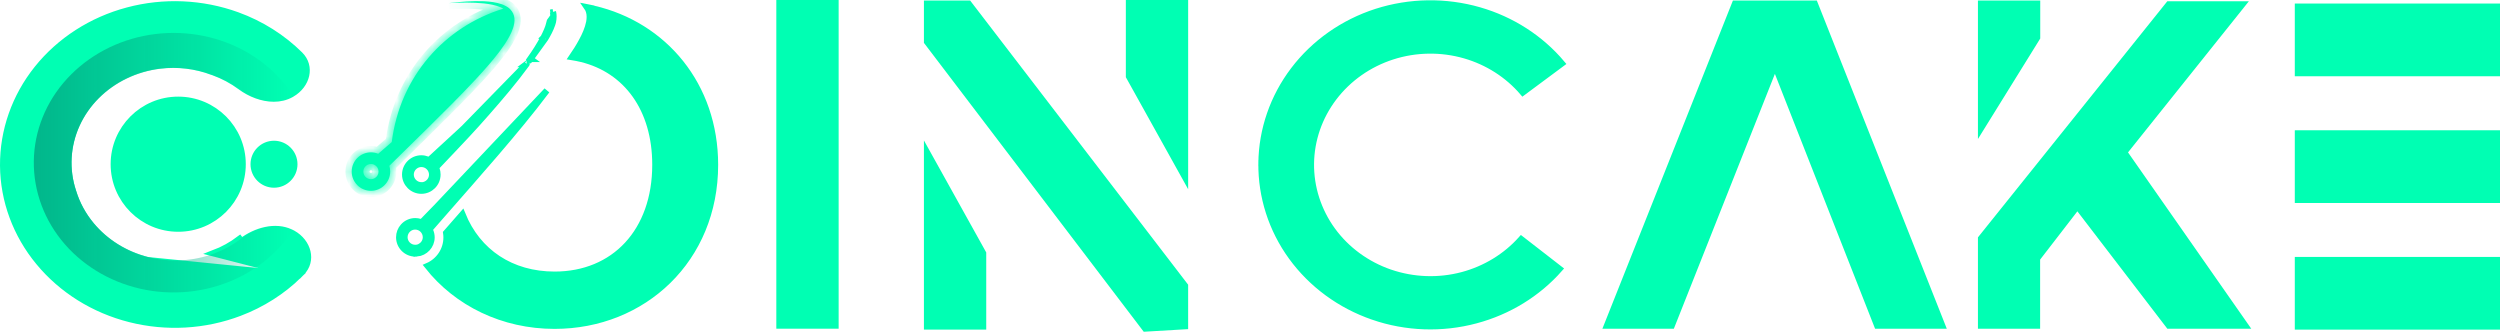
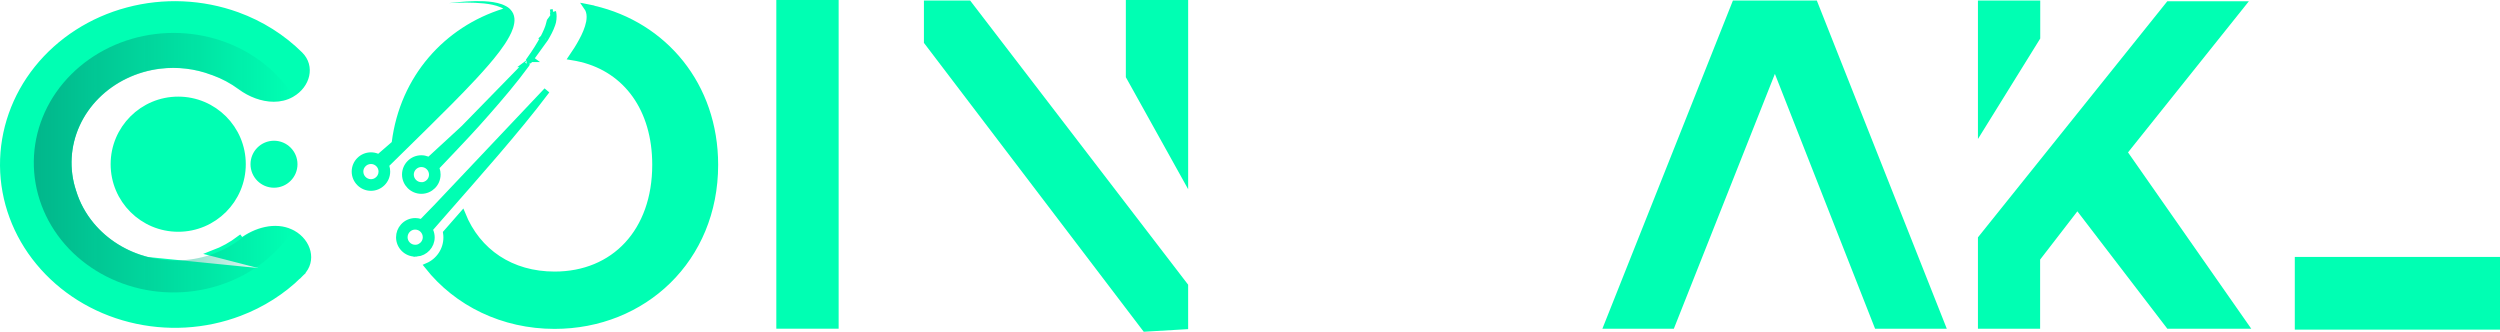
<svg xmlns="http://www.w3.org/2000/svg" width="211" height="28" viewBox="0 0 211 28" fill="none">
  <g clip-path="url(#clip0_5618_1051)">
    <path d="M149.557 6.139L141.094 27.48H135.629L146.436 0.31H153.162L163.922 27.48H158.436L150.046 6.14L149.803 5.52L149.557 6.139Z" fill="#00FFB3" stroke="#00FFB3" stroke-width="0.526" />
    <path d="M171.933 3.175L167.201 10.808V0.31H171.933V3.175Z" fill="#00FFB3" stroke="#00FFB3" stroke-width="0.526" />
    <path d="M171.923 21.911V27.48H167.201V20.126L183.049 0.368H189.259L179.399 12.697L179.277 12.851L179.389 13.012L189.501 27.48H183.052L175.539 17.676L175.331 17.405L175.122 17.675L171.977 21.75L171.923 21.821V21.911Z" fill="#00FFB3" stroke="#00FFB3" stroke-width="0.526" />
-     <path d="M193.944 0.562H210.744V6.173H193.944V0.562Z" fill="#00FFB3" stroke="#00FFB3" stroke-width="0.526" />
-     <path d="M193.944 11.258H210.744V16.869H193.944V11.258Z" fill="#00FFB3" stroke="#00FFB3" stroke-width="0.526" />
    <path d="M193.944 21.948H210.744V27.558H193.944V21.948Z" fill="#00FFB3" stroke="#00FFB3" stroke-width="0.526" />
    <path d="M95.284 6.447V0.263H100.017V14.956L95.284 6.447Z" fill="#00FFB3" stroke="#00FFB3" stroke-width="0.526" />
    <path d="M78.242 3.529V0.31H81.751L100.016 24.119V27.531L96.655 27.729L78.242 3.529Z" fill="#00FFB3" stroke="#00FFB3" stroke-width="0.526" />
-     <path d="M82.975 21.375V27.558H78.242V12.866L82.975 21.375Z" fill="#00FFB3" stroke="#00FFB3" stroke-width="0.526" />
    <path d="M65.785 0.263H70.518V27.479H65.785V0.263Z" fill="#00FFB3" stroke="#00FFB3" stroke-width="0.526" />
    <path d="M36.092 22.455C37.03 22.052 37.686 21.12 37.686 20.039C37.686 19.909 37.676 19.782 37.657 19.655C37.868 19.416 38.082 19.17 38.321 18.896L38.352 18.861L38.352 18.86L39.025 18.092C40.315 21.284 43.155 23.183 46.809 23.183C49.312 23.183 51.444 22.279 52.95 20.654C54.453 19.03 55.312 16.709 55.312 13.908C55.312 9.192 52.872 5.905 49.08 4.977C48.818 4.911 48.552 4.862 48.286 4.82L48.274 4.818C48.57 4.386 48.853 3.941 49.101 3.481C49.242 3.226 49.367 2.97 49.476 2.702C49.587 2.432 49.676 2.153 49.733 1.865L49.733 1.865L49.734 1.86C49.785 1.572 49.801 1.246 49.705 0.936L49.705 0.936L49.703 0.932C49.665 0.818 49.612 0.708 49.541 0.606C49.682 0.632 49.822 0.661 49.961 0.692L49.966 0.707L50.109 0.74C56.033 2.116 60.349 7.175 60.349 13.913C60.349 21.882 54.319 27.495 46.804 27.495C42.46 27.495 38.582 25.602 36.092 22.455ZM36.449 17.887C36.575 17.758 36.701 17.629 36.828 17.499L46.152 7.64C45.471 8.546 44.769 9.432 44.05 10.308C42.612 12.061 41.132 13.772 39.639 15.475L39.639 15.475L38.671 16.579L38.671 16.579L37.405 18.025C37.404 18.025 37.404 18.025 37.404 18.025C37.051 18.425 36.704 18.826 36.357 19.225L36.248 19.35L36.314 19.502C36.384 19.665 36.424 19.845 36.424 20.034C36.424 20.742 35.873 21.33 35.176 21.392L35.176 21.391L35.17 21.392C35.139 21.395 35.106 21.396 35.057 21.396C34.303 21.396 33.69 20.782 33.69 20.029C33.69 19.685 33.817 19.368 34.033 19.126L34.035 19.124C34.28 18.843 34.645 18.667 35.051 18.667C35.181 18.667 35.314 18.688 35.442 18.725L35.594 18.768L35.704 18.654C35.951 18.397 36.2 18.142 36.449 17.887ZM35.329 20.877L35.509 20.817V20.789C35.769 20.633 35.945 20.348 35.945 20.018C35.945 19.521 35.538 19.114 35.041 19.114C34.608 19.114 34.249 19.424 34.159 19.827C34.144 19.889 34.137 19.951 34.137 20.018C34.137 20.516 34.544 20.922 35.041 20.922C35.14 20.922 35.237 20.908 35.329 20.877Z" fill="#00FFB3" stroke="#00FFB3" stroke-width="0.526" />
    <mask id="path-12-inside-1_5618_1051" fill="white">
      <path d="M35.998 10.911C37.412 9.512 38.832 8.114 40.194 6.647C40.872 5.911 41.545 5.164 42.155 4.354C42.46 3.949 42.749 3.529 42.991 3.076C43.112 2.85 43.222 2.614 43.307 2.356C43.343 2.23 43.38 2.098 43.401 1.962C43.422 1.825 43.433 1.688 43.417 1.546C43.401 1.404 43.37 1.262 43.307 1.131C43.244 0.999 43.159 0.884 43.059 0.779C43.002 0.715 42.933 0.663 42.865 0.616C42.823 0.584 42.776 0.558 42.728 0.531C42.67 0.5 42.613 0.468 42.55 0.442L42.46 0.4L42.365 0.363C42.118 0.274 41.871 0.221 41.619 0.179C41.366 0.142 41.119 0.116 40.867 0.105C39.862 0.063 38.869 0.148 37.88 0.263C38.874 0.211 39.868 0.19 40.851 0.29C41.093 0.316 41.34 0.353 41.577 0.405C41.813 0.458 42.05 0.526 42.266 0.621L42.344 0.658L42.423 0.7C42.423 0.7 42.46 0.721 42.476 0.731C37.512 2.272 33.768 6.442 33.064 11.989C32.685 12.32 32.301 12.646 31.923 12.978C31.733 12.899 31.523 12.857 31.307 12.857C30.408 12.857 29.683 13.588 29.683 14.481C29.683 15.375 30.413 16.106 31.307 16.106C32.201 16.106 32.932 15.375 32.932 14.481C32.932 14.313 32.906 14.145 32.859 13.992C32.89 13.966 32.916 13.935 32.948 13.908C33.963 12.909 34.983 11.915 35.998 10.911ZM31.665 15.012C31.565 15.081 31.439 15.123 31.307 15.123C30.955 15.123 30.666 14.834 30.666 14.481C30.666 14.329 30.718 14.192 30.808 14.082C30.924 13.935 31.108 13.84 31.307 13.84C31.66 13.84 31.949 14.129 31.949 14.481C31.949 14.702 31.838 14.897 31.665 15.012Z" />
    </mask>
-     <path d="M35.998 10.911C37.412 9.512 38.832 8.114 40.194 6.647C40.872 5.911 41.545 5.164 42.155 4.354C42.46 3.949 42.749 3.529 42.991 3.076C43.112 2.85 43.222 2.614 43.307 2.356C43.343 2.23 43.38 2.098 43.401 1.962C43.422 1.825 43.433 1.688 43.417 1.546C43.401 1.404 43.37 1.262 43.307 1.131C43.244 0.999 43.159 0.884 43.059 0.779C43.002 0.715 42.933 0.663 42.865 0.616C42.823 0.584 42.776 0.558 42.728 0.531C42.67 0.5 42.613 0.468 42.55 0.442L42.46 0.4L42.365 0.363C42.118 0.274 41.871 0.221 41.619 0.179C41.366 0.142 41.119 0.116 40.867 0.105C39.862 0.063 38.869 0.148 37.88 0.263C38.874 0.211 39.868 0.19 40.851 0.29C41.093 0.316 41.34 0.353 41.577 0.405C41.813 0.458 42.05 0.526 42.266 0.621L42.344 0.658L42.423 0.7C42.423 0.7 42.46 0.721 42.476 0.731C37.512 2.272 33.768 6.442 33.064 11.989C32.685 12.32 32.301 12.646 31.923 12.978C31.733 12.899 31.523 12.857 31.307 12.857C30.408 12.857 29.683 13.588 29.683 14.481C29.683 15.375 30.413 16.106 31.307 16.106C32.201 16.106 32.932 15.375 32.932 14.481C32.932 14.313 32.906 14.145 32.859 13.992C32.89 13.966 32.916 13.935 32.948 13.908C33.963 12.909 34.983 11.915 35.998 10.911ZM31.665 15.012C31.565 15.081 31.439 15.123 31.307 15.123C30.955 15.123 30.666 14.834 30.666 14.481C30.666 14.329 30.718 14.192 30.808 14.082C30.924 13.935 31.108 13.84 31.307 13.84C31.66 13.84 31.949 14.129 31.949 14.481C31.949 14.702 31.838 14.897 31.665 15.012Z" fill="#00FFB3" />
-     <path d="M35.998 10.911L35.628 10.537L35.628 10.537L35.998 10.911ZM40.194 6.647L40.579 7.004L40.581 7.003L40.194 6.647ZM42.991 3.076L43.455 3.324L42.991 3.076ZM43.307 2.356L43.806 2.519L43.809 2.511L43.811 2.503L43.307 2.356ZM43.059 0.779L42.672 1.134L42.678 1.141L43.059 0.779ZM42.865 0.616L42.55 1.036L42.557 1.042L42.566 1.048L42.865 0.616ZM42.728 0.531L42.984 0.072L42.98 0.07L42.728 0.531ZM42.55 0.442L42.326 0.918L42.336 0.923L42.347 0.927L42.55 0.442ZM42.46 0.4L42.684 -0.076L42.668 -0.084L42.651 -0.09L42.46 0.4ZM42.365 0.363L42.556 -0.127L42.544 -0.131L42.365 0.363ZM41.619 0.179L41.705 -0.34L41.695 -0.341L41.619 0.179ZM40.867 0.105L40.845 0.631L40.845 0.631L40.867 0.105ZM37.88 0.263L37.819 -0.259L37.908 0.788L37.88 0.263ZM40.851 0.29L40.908 -0.233L40.904 -0.234L40.851 0.29ZM42.266 0.621L42.488 0.144L42.477 0.139L42.266 0.621ZM42.344 0.658L42.592 0.194L42.58 0.187L42.567 0.181L42.344 0.658ZM42.423 0.7L42.684 0.243L42.678 0.239L42.671 0.236L42.423 0.7ZM42.476 0.731L42.632 1.233L43.686 0.906L42.767 0.294L42.476 0.731ZM33.064 11.989L33.41 12.385L33.56 12.253L33.585 12.055L33.064 11.989ZM31.923 12.978L31.72 13.463L32.023 13.589L32.269 13.373L31.923 12.978ZM32.859 13.992L32.522 13.588L32.252 13.813L32.356 14.148L32.859 13.992ZM32.948 13.908L33.285 14.312L33.301 14.298L33.317 14.283L32.948 13.908ZM31.665 15.012L31.373 14.575L31.368 14.579L31.665 15.012ZM30.808 14.082L31.217 14.413L31.221 14.407L30.808 14.082ZM36.367 11.285C37.78 9.888 39.208 8.481 40.579 7.004L39.808 6.289C38.456 7.746 37.044 9.137 35.628 10.537L36.367 11.285ZM40.581 7.003C41.26 6.266 41.948 5.503 42.575 4.67L41.735 4.038C41.142 4.825 40.484 5.555 39.807 6.29L40.581 7.003ZM42.575 4.67C42.889 4.254 43.195 3.81 43.455 3.324L42.528 2.828C42.303 3.247 42.032 3.644 41.735 4.038L42.575 4.67ZM43.455 3.324C43.585 3.081 43.71 2.816 43.806 2.519L42.807 2.193C42.735 2.412 42.639 2.619 42.528 2.828L43.455 3.324ZM43.811 2.503C43.848 2.377 43.894 2.216 43.921 2.042L42.882 1.882C42.866 1.981 42.839 2.083 42.802 2.209L43.811 2.503ZM43.921 2.042C43.946 1.88 43.962 1.693 43.94 1.488L42.895 1.604C42.903 1.684 42.899 1.77 42.882 1.882L43.921 2.042ZM43.94 1.488C43.92 1.31 43.878 1.105 43.781 0.903L42.833 1.358C42.862 1.419 42.883 1.498 42.895 1.604L43.94 1.488ZM43.781 0.903C43.69 0.715 43.572 0.555 43.441 0.416L42.678 1.141C42.747 1.213 42.797 1.284 42.833 1.358L43.781 0.903ZM43.447 0.423C43.35 0.318 43.245 0.239 43.164 0.183L42.566 1.048C42.622 1.087 42.653 1.113 42.672 1.134L43.447 0.423ZM43.181 0.195C43.105 0.138 43.025 0.095 42.984 0.072L42.473 0.991C42.526 1.021 42.541 1.03 42.55 1.036L43.181 0.195ZM42.98 0.07C42.926 0.04 42.844 -0.005 42.752 -0.043L42.347 0.927C42.381 0.941 42.415 0.96 42.477 0.993L42.98 0.07ZM42.773 -0.034L42.684 -0.076L42.236 0.876L42.326 0.918L42.773 -0.034ZM42.651 -0.09L42.556 -0.127L42.175 0.853L42.27 0.89L42.651 -0.09ZM42.544 -0.131C42.254 -0.236 41.972 -0.295 41.705 -0.34L41.532 0.698C41.771 0.737 41.982 0.784 42.187 0.858L42.544 -0.131ZM41.695 -0.341C41.429 -0.38 41.163 -0.408 40.889 -0.42L40.845 0.631C41.075 0.64 41.304 0.665 41.543 0.699L41.695 -0.341ZM40.889 -0.42C39.843 -0.464 38.816 -0.376 37.819 -0.259L37.941 0.785C38.921 0.671 39.882 0.591 40.845 0.631L40.889 -0.42ZM37.908 0.788C38.893 0.736 39.855 0.717 40.798 0.813L40.904 -0.234C39.88 -0.338 38.855 -0.315 37.852 -0.262L37.908 0.788ZM40.794 0.812C41.023 0.837 41.25 0.871 41.463 0.919L41.691 -0.108C41.43 -0.166 41.163 -0.205 40.908 -0.233L40.794 0.812ZM41.463 0.919C41.68 0.967 41.881 1.026 42.054 1.102L42.477 0.139C42.219 0.026 41.947 -0.051 41.691 -0.108L41.463 0.919ZM42.043 1.097L42.122 1.134L42.567 0.181L42.488 0.144L42.043 1.097ZM42.097 1.122L42.176 1.164L42.671 0.236L42.592 0.194L42.097 1.122ZM42.423 0.7C42.162 1.156 42.162 1.156 42.162 1.156C42.162 1.156 42.162 1.156 42.162 1.156C42.162 1.156 42.162 1.156 42.162 1.156C42.162 1.156 42.162 1.156 42.162 1.156C42.162 1.156 42.162 1.156 42.162 1.156C42.162 1.156 42.162 1.156 42.162 1.156C42.163 1.156 42.163 1.156 42.163 1.157C42.164 1.157 42.165 1.158 42.166 1.158C42.169 1.16 42.173 1.162 42.177 1.165C42.19 1.172 42.19 1.173 42.184 1.169L42.767 0.294C42.746 0.279 42.72 0.264 42.71 0.258C42.703 0.254 42.697 0.25 42.692 0.248C42.69 0.246 42.688 0.245 42.687 0.245C42.686 0.244 42.685 0.244 42.685 0.244C42.685 0.244 42.685 0.243 42.684 0.243C42.684 0.243 42.684 0.243 42.684 0.243C42.684 0.243 42.684 0.243 42.684 0.243C42.684 0.243 42.684 0.243 42.684 0.243C42.684 0.243 42.684 0.243 42.684 0.243C42.684 0.243 42.684 0.243 42.423 0.7ZM42.32 0.229C37.166 1.829 33.273 6.164 32.542 11.923L33.585 12.055C34.263 6.719 37.858 2.715 42.632 1.233L42.32 0.229ZM32.717 11.593C32.53 11.758 32.341 11.921 32.15 12.085C31.959 12.249 31.767 12.415 31.576 12.582L32.269 13.373C32.456 13.209 32.646 13.046 32.837 12.882C33.027 12.717 33.219 12.552 33.41 12.385L32.717 11.593ZM32.125 12.492C31.87 12.386 31.591 12.331 31.307 12.331V13.383C31.455 13.383 31.597 13.412 31.72 13.463L32.125 12.492ZM31.307 12.331C30.117 12.331 29.157 13.298 29.157 14.481H30.208C30.208 13.877 30.7 13.383 31.307 13.383V12.331ZM29.157 14.481C29.157 15.666 30.123 16.632 31.307 16.632V15.58C30.704 15.58 30.208 15.085 30.208 14.481H29.157ZM31.307 16.632C32.492 16.632 33.458 15.666 33.458 14.481H32.406C32.406 15.085 31.911 15.58 31.307 15.58V16.632ZM33.458 14.481C33.458 14.26 33.424 14.039 33.361 13.837L32.356 14.148C32.388 14.251 32.406 14.366 32.406 14.481H33.458ZM33.195 14.396C33.232 14.365 33.263 14.334 33.275 14.322C33.292 14.305 33.29 14.308 33.285 14.312L32.611 13.504C32.574 13.535 32.543 13.567 32.532 13.579C32.514 13.596 32.516 13.593 32.522 13.588L33.195 14.396ZM33.317 14.283C34.328 13.287 35.353 12.289 36.368 11.285L35.628 10.537C34.613 11.542 33.597 12.531 32.579 13.534L33.317 14.283ZM31.368 14.579C31.361 14.583 31.352 14.588 31.34 14.592C31.328 14.595 31.317 14.597 31.307 14.597V15.649C31.549 15.649 31.778 15.572 31.962 15.447L31.368 14.579ZM31.307 14.597C31.245 14.597 31.192 14.543 31.192 14.481H30.14C30.14 15.124 30.665 15.649 31.307 15.649V14.597ZM31.192 14.481C31.192 14.466 31.194 14.455 31.198 14.445C31.201 14.435 31.207 14.424 31.217 14.413L30.399 13.751C30.238 13.95 30.14 14.203 30.14 14.481H31.192ZM31.221 14.407C31.24 14.383 31.273 14.366 31.307 14.366V13.314C30.942 13.314 30.607 13.486 30.394 13.757L31.221 14.407ZM31.307 14.366C31.369 14.366 31.423 14.419 31.423 14.481H32.475C32.475 13.839 31.95 13.314 31.307 13.314V14.366ZM31.423 14.481C31.423 14.521 31.405 14.554 31.373 14.575L31.957 15.45C32.272 15.24 32.475 14.883 32.475 14.481H31.423Z" fill="#00FFB3" mask="url(#path-12-inside-1_5618_1051)" />
+     <path d="M35.998 10.911C37.412 9.512 38.832 8.114 40.194 6.647C40.872 5.911 41.545 5.164 42.155 4.354C42.46 3.949 42.749 3.529 42.991 3.076C43.112 2.85 43.222 2.614 43.307 2.356C43.343 2.23 43.38 2.098 43.401 1.962C43.422 1.825 43.433 1.688 43.417 1.546C43.401 1.404 43.37 1.262 43.307 1.131C43.244 0.999 43.159 0.884 43.059 0.779C43.002 0.715 42.933 0.663 42.865 0.616C42.823 0.584 42.776 0.558 42.728 0.531C42.67 0.5 42.613 0.468 42.55 0.442L42.365 0.363C42.118 0.274 41.871 0.221 41.619 0.179C41.366 0.142 41.119 0.116 40.867 0.105C39.862 0.063 38.869 0.148 37.88 0.263C38.874 0.211 39.868 0.19 40.851 0.29C41.093 0.316 41.34 0.353 41.577 0.405C41.813 0.458 42.05 0.526 42.266 0.621L42.344 0.658L42.423 0.7C42.423 0.7 42.46 0.721 42.476 0.731C37.512 2.272 33.768 6.442 33.064 11.989C32.685 12.32 32.301 12.646 31.923 12.978C31.733 12.899 31.523 12.857 31.307 12.857C30.408 12.857 29.683 13.588 29.683 14.481C29.683 15.375 30.413 16.106 31.307 16.106C32.201 16.106 32.932 15.375 32.932 14.481C32.932 14.313 32.906 14.145 32.859 13.992C32.89 13.966 32.916 13.935 32.948 13.908C33.963 12.909 34.983 11.915 35.998 10.911ZM31.665 15.012C31.565 15.081 31.439 15.123 31.307 15.123C30.955 15.123 30.666 14.834 30.666 14.481C30.666 14.329 30.718 14.192 30.808 14.082C30.924 13.935 31.108 13.84 31.307 13.84C31.66 13.84 31.949 14.129 31.949 14.481C31.949 14.702 31.838 14.897 31.665 15.012Z" fill="#00FFB3" />
    <path d="M46.714 1.367C46.714 1.373 46.714 1.379 46.714 1.384C46.714 1.386 46.715 1.388 46.715 1.39C46.716 1.543 46.697 1.696 46.667 1.845C46.65 1.913 46.629 1.981 46.607 2.048M46.714 1.367L46.411 1.786C46.398 1.851 46.383 1.917 46.365 1.983C46.366 1.982 46.366 1.982 46.366 1.982L46.607 2.048M46.714 1.367C46.714 1.262 46.705 1.152 46.68 1.046M46.714 1.367L46.68 1.046M46.607 2.048C46.607 2.048 46.607 2.048 46.607 2.048M46.607 2.048L46.607 2.048M46.607 2.048L46.365 1.984L46.607 2.048ZM46.607 2.048C46.605 2.054 46.602 2.061 46.6 2.068C46.456 2.489 46.237 2.888 46.017 3.256M46.607 2.048L46.364 1.987C46.251 2.4 46.072 2.789 45.871 3.181M46.017 3.256L45.872 3.179C45.871 3.18 45.871 3.18 45.871 3.181M46.017 3.256C46.017 3.257 46.016 3.257 46.016 3.257M46.017 3.256L46.016 3.257M45.871 3.181C45.871 3.181 45.87 3.182 45.87 3.182L46.016 3.257M45.871 3.181C45.87 3.182 45.87 3.184 45.869 3.185C45.868 3.186 45.868 3.186 45.868 3.187C45.539 3.808 45.163 4.395 44.76 4.964L44.76 4.964L44.775 4.975C44.775 4.975 44.775 4.975 44.774 4.975M46.016 3.257L44.774 4.975M44.774 4.975L44.759 4.964L44.602 5.185L44.591 5.2C44.652 5.125 44.714 5.05 44.774 4.975ZM44.445 5.404C44.445 5.404 44.446 5.404 44.446 5.403L44.445 5.404ZM44.445 5.404C43.924 6.118 43.376 6.808 42.815 7.489C42.249 8.17 41.672 8.841 41.09 9.502L41.09 9.502L41.088 9.504C40.801 9.838 40.509 10.161 40.209 10.493C40.01 10.713 39.812 10.927 39.613 11.143C39.513 11.251 39.413 11.359 39.312 11.468C39.002 11.8 38.693 12.13 38.384 12.454L38.383 12.456C38.055 12.805 37.725 13.151 37.393 13.499C37.231 13.669 37.069 13.84 36.906 14.011L36.796 14.127L36.848 14.278C36.897 14.419 36.923 14.569 36.923 14.729C36.923 15.484 36.314 16.096 35.561 16.096C34.808 16.096 34.194 15.478 34.194 14.729C34.194 13.98 34.807 13.367 35.561 13.367C35.737 13.367 35.909 13.402 36.063 13.463L36.217 13.525L36.338 13.414L36.339 13.413C37.196 12.63 38.053 11.846 38.901 11.056L38.901 11.056L38.907 11.05C38.956 11.002 39.002 10.959 39.054 10.911C39.084 10.884 39.115 10.856 39.149 10.824L44.445 5.404ZM46.68 1.046L46.486 1.066L46.467 1.068L46.521 1.056L46.674 1.024M46.68 1.046L46.674 1.024M46.674 1.024C46.674 1.021 46.673 1.018 46.672 1.015L46.674 1.024ZM34.7 14.479L34.7 14.479L34.698 14.486C34.678 14.558 34.662 14.64 34.662 14.734C34.662 15.231 35.069 15.638 35.567 15.638C35.588 15.638 35.611 15.637 35.634 15.636L35.651 15.653L35.798 15.613C36.181 15.51 36.471 15.164 36.471 14.739C36.471 14.242 36.064 13.835 35.567 13.835C35.158 13.835 34.811 14.109 34.7 14.479Z" fill="#00FFB3" stroke="#00FFB3" stroke-width="0.526" />
    <path d="M25.229 23.236L25.451 23.01C25.952 22.5 26.091 21.86 25.947 21.254C25.802 20.645 25.369 20.062 24.71 19.695C24.678 19.68 24.648 19.665 24.623 19.652L24.611 19.646C24.578 19.629 24.555 19.618 24.534 19.609L24.523 19.604L24.523 19.604C23.232 18.999 21.592 19.45 20.388 20.364C20.388 20.364 20.387 20.364 20.387 20.364L20.228 20.155C19.566 20.66 18.819 21.075 18.015 21.38L25.229 23.236ZM25.229 23.236C23.826 24.601 22.126 25.688 20.225 26.408L20.224 26.408C17.288 27.525 14.041 27.711 10.975 26.935L10.975 26.935C7.915 26.165 5.214 24.475 3.279 22.133L3.279 22.133C1.344 19.796 0.289 16.936 0.263 13.985C0.242 11.034 1.252 8.153 3.145 5.791C5.043 3.423 7.718 1.697 10.768 0.885L10.769 0.885C13.819 0.068 17.066 0.213 20.023 1.283C22.044 2.017 23.846 3.159 25.312 4.609C25.823 5.115 25.971 5.753 25.837 6.359C25.701 6.97 25.276 7.558 24.621 7.934C24.615 7.937 24.607 7.941 24.6 7.946C24.595 7.948 24.586 7.953 24.575 7.961C24.125 8.213 23.619 8.324 23.105 8.324C22.131 8.324 21.112 7.928 20.296 7.324C19.601 6.808 18.826 6.397 17.994 6.094L17.981 6.09L17.973 6.087L17.965 6.085C17.96 6.083 17.952 6.08 17.942 6.077C17.933 6.073 17.92 6.069 17.905 6.065L17.904 6.065C16.504 5.537 14.977 5.351 13.466 5.534L13.466 5.534C11.427 5.782 9.542 6.691 8.138 8.101C6.732 9.512 5.899 11.344 5.785 13.272C5.725 14.267 5.861 15.257 6.175 16.192C6.485 17.202 6.996 18.151 7.69 18.992L7.69 18.992C8.884 20.435 10.547 21.474 12.429 21.95L25.229 23.236Z" fill="#00FFB3" stroke="#00FFB3" stroke-width="0.526" />
    <path d="M24.745 19.366C24.719 19.429 24.682 19.492 24.64 19.555C23.473 21.285 21.801 22.684 19.803 23.583C17.326 24.698 14.508 24.977 11.836 24.367C9.165 23.757 6.804 22.3 5.169 20.249C3.534 18.199 2.719 15.68 2.871 13.124C3.024 10.574 4.133 8.15 6.005 6.284C7.877 4.412 10.396 3.202 13.125 2.871C15.854 2.54 18.619 3.102 20.949 4.469C22.553 5.411 23.878 6.688 24.829 8.187C24.325 8.471 23.767 8.592 23.205 8.592C22.158 8.592 21.075 8.171 20.223 7.54C19.545 7.041 18.788 6.641 17.978 6.347C17.957 6.341 17.936 6.331 17.915 6.326C17.915 6.326 17.915 6.326 17.91 6.326C16.537 5.805 15.033 5.621 13.545 5.8C11.552 6.042 9.712 6.925 8.34 8.292C6.973 9.659 6.163 11.431 6.052 13.293C5.995 14.255 6.126 15.212 6.431 16.116C6.731 17.094 7.23 18.015 7.909 18.83C9.071 20.228 10.701 21.238 12.541 21.701C14.381 22.163 16.332 22.053 18.099 21.385C18.909 21.08 19.661 20.665 20.328 20.16C21.585 19.213 23.341 18.709 24.766 19.371L24.745 19.366Z" fill="url(#paint0_linear_5618_1051)" />
    <path d="M15.041 8.76C17.857 8.76 20.139 11.043 20.139 13.858C20.139 16.674 17.857 18.956 15.041 18.956C12.226 18.956 9.943 16.674 9.943 13.858C9.943 11.043 12.226 8.76 15.041 8.76Z" fill="#00FFB3" stroke="#00FFB3" stroke-width="0.526" />
    <path d="M20.402 13.858C20.402 10.897 18.002 8.497 15.041 8.497C12.081 8.497 9.68 10.897 9.68 13.858C9.68 16.819 12.081 19.219 15.041 19.219C18.002 19.219 20.402 16.819 20.402 13.858Z" fill="#00FFB3" stroke="#00FFB3" stroke-width="0.684" />
    <path d="M19.119 13.861C19.119 16.111 17.294 17.936 15.044 17.936C12.793 17.936 10.969 16.111 10.969 13.861C10.969 11.61 12.793 9.785 15.044 9.785C17.294 9.785 19.119 11.61 19.119 13.861Z" fill="#00FFB3" stroke="#00FFB3" stroke-width="0.526" />
    <path d="M24.845 13.861C24.845 14.81 24.075 15.58 23.126 15.58C22.176 15.58 21.406 14.81 21.406 13.861C21.406 12.911 22.176 12.141 23.126 12.141C24.075 12.141 24.845 12.911 24.845 13.861Z" fill="#00FFB3" stroke="#00FFB3" stroke-width="0.526" />
-     <path d="M115.887 26.732L115.887 26.731C113.098 25.77 110.697 24.004 109.01 21.683C107.324 19.362 106.437 16.593 106.468 13.769L106.205 13.766L106.468 13.769C106.499 10.94 107.447 8.197 109.186 5.906C110.924 3.616 113.366 1.901 116.171 0.997C118.982 0.098 122.01 0.052 124.847 0.868C127.596 1.659 130.027 3.226 131.823 5.356L128.527 7.802C127.257 6.317 125.554 5.228 123.636 4.674C121.635 4.097 119.494 4.13 117.514 4.766C115.534 5.403 113.806 6.617 112.574 8.238C111.342 9.86 110.665 11.807 110.643 13.816C110.622 15.819 111.255 17.783 112.45 19.431L112.45 19.431C113.645 21.075 115.346 22.321 117.314 23.001L117.315 23.001C119.283 23.675 121.424 23.756 123.436 23.217C125.365 22.7 127.092 21.647 128.394 20.189L131.627 22.696C129.783 24.786 127.319 26.301 124.557 27.036L124.557 27.036C121.705 27.801 118.672 27.692 115.887 26.732Z" fill="#00FFB3" stroke="#00FFB3" stroke-width="0.526" />
  </g>
  <defs>
    <linearGradient id="paint0_linear_5618_1051" x1="24.819" y1="13.729" x2="2.845" y2="13.729" gradientUnits="userSpaceOnUse">
      <stop stop-color="#01B68B" stop-opacity="0" />
      <stop offset="1" stop-color="#01B68B" />
    </linearGradient>
    <clipPath id="clip0_5618_1051">
      <rect width="211.007" height="28" fill="white" />
    </clipPath>
  </defs>
</svg>